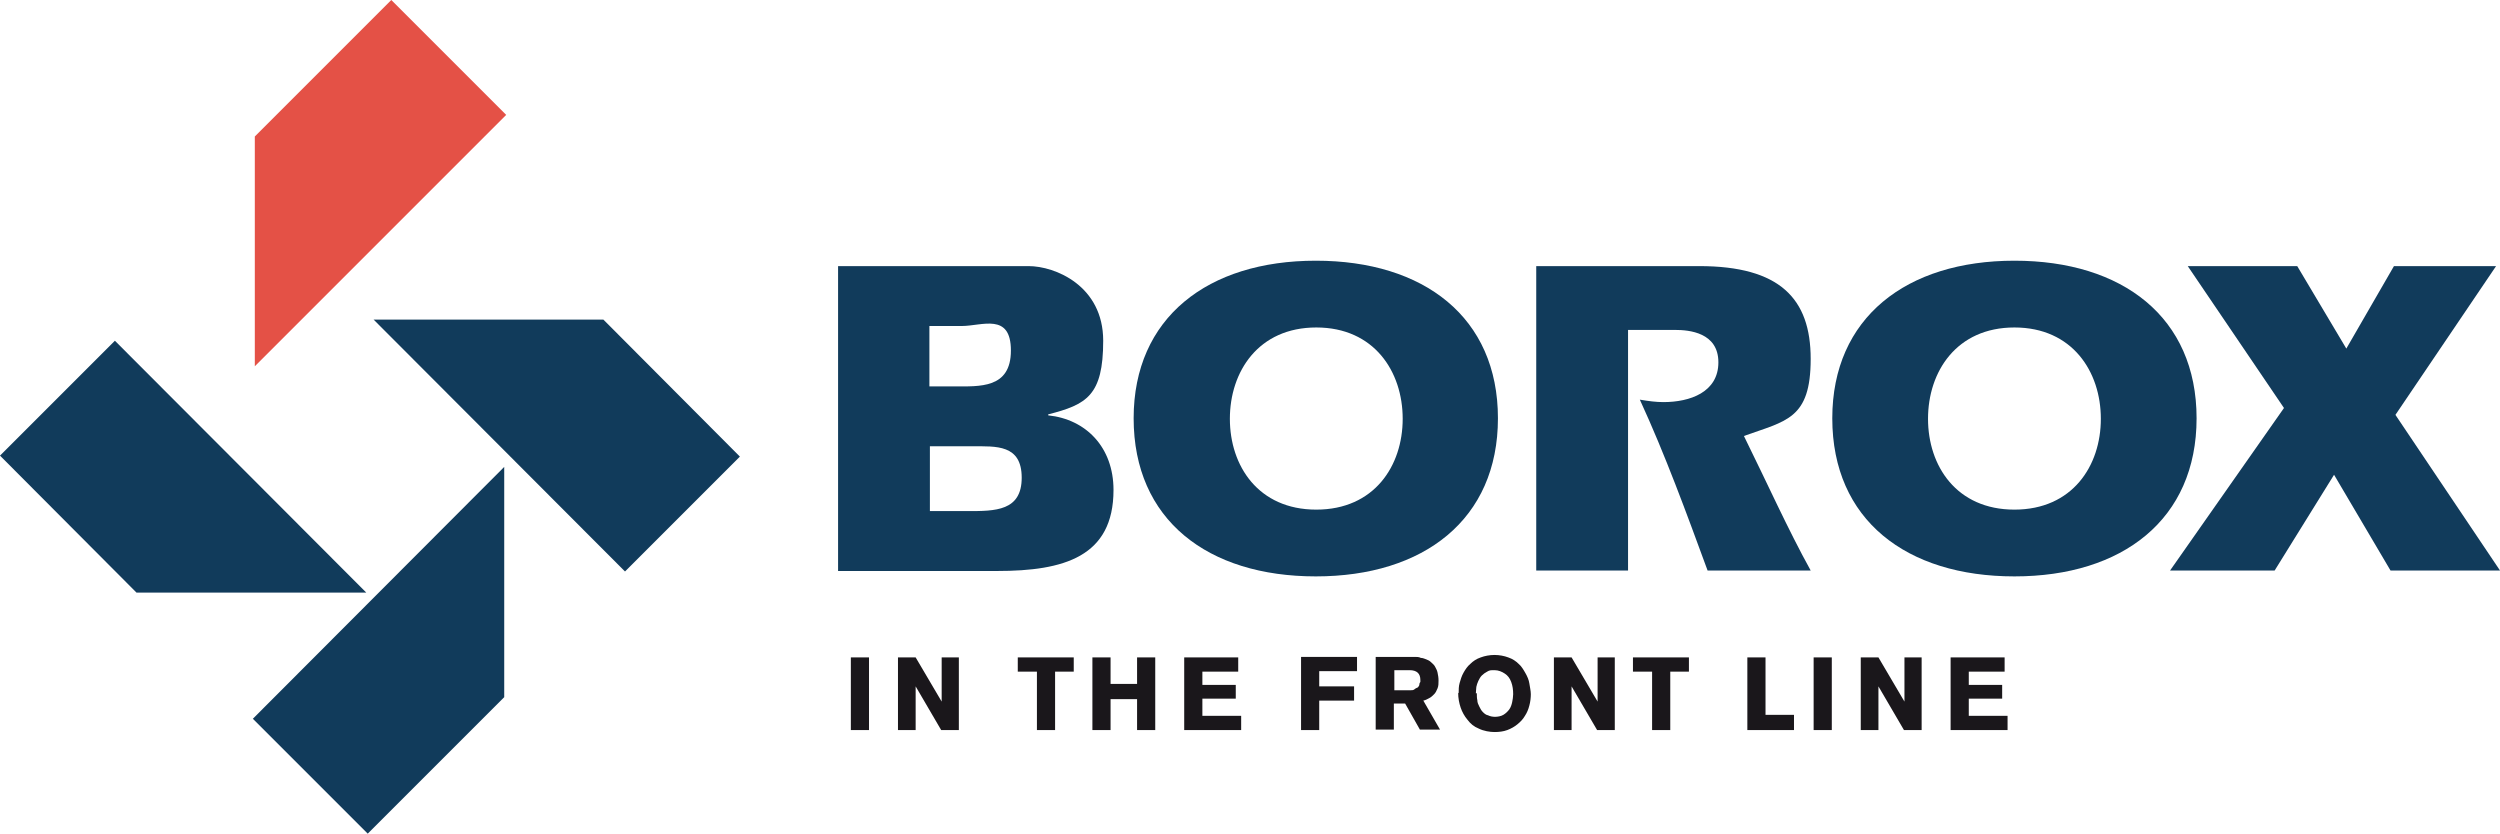
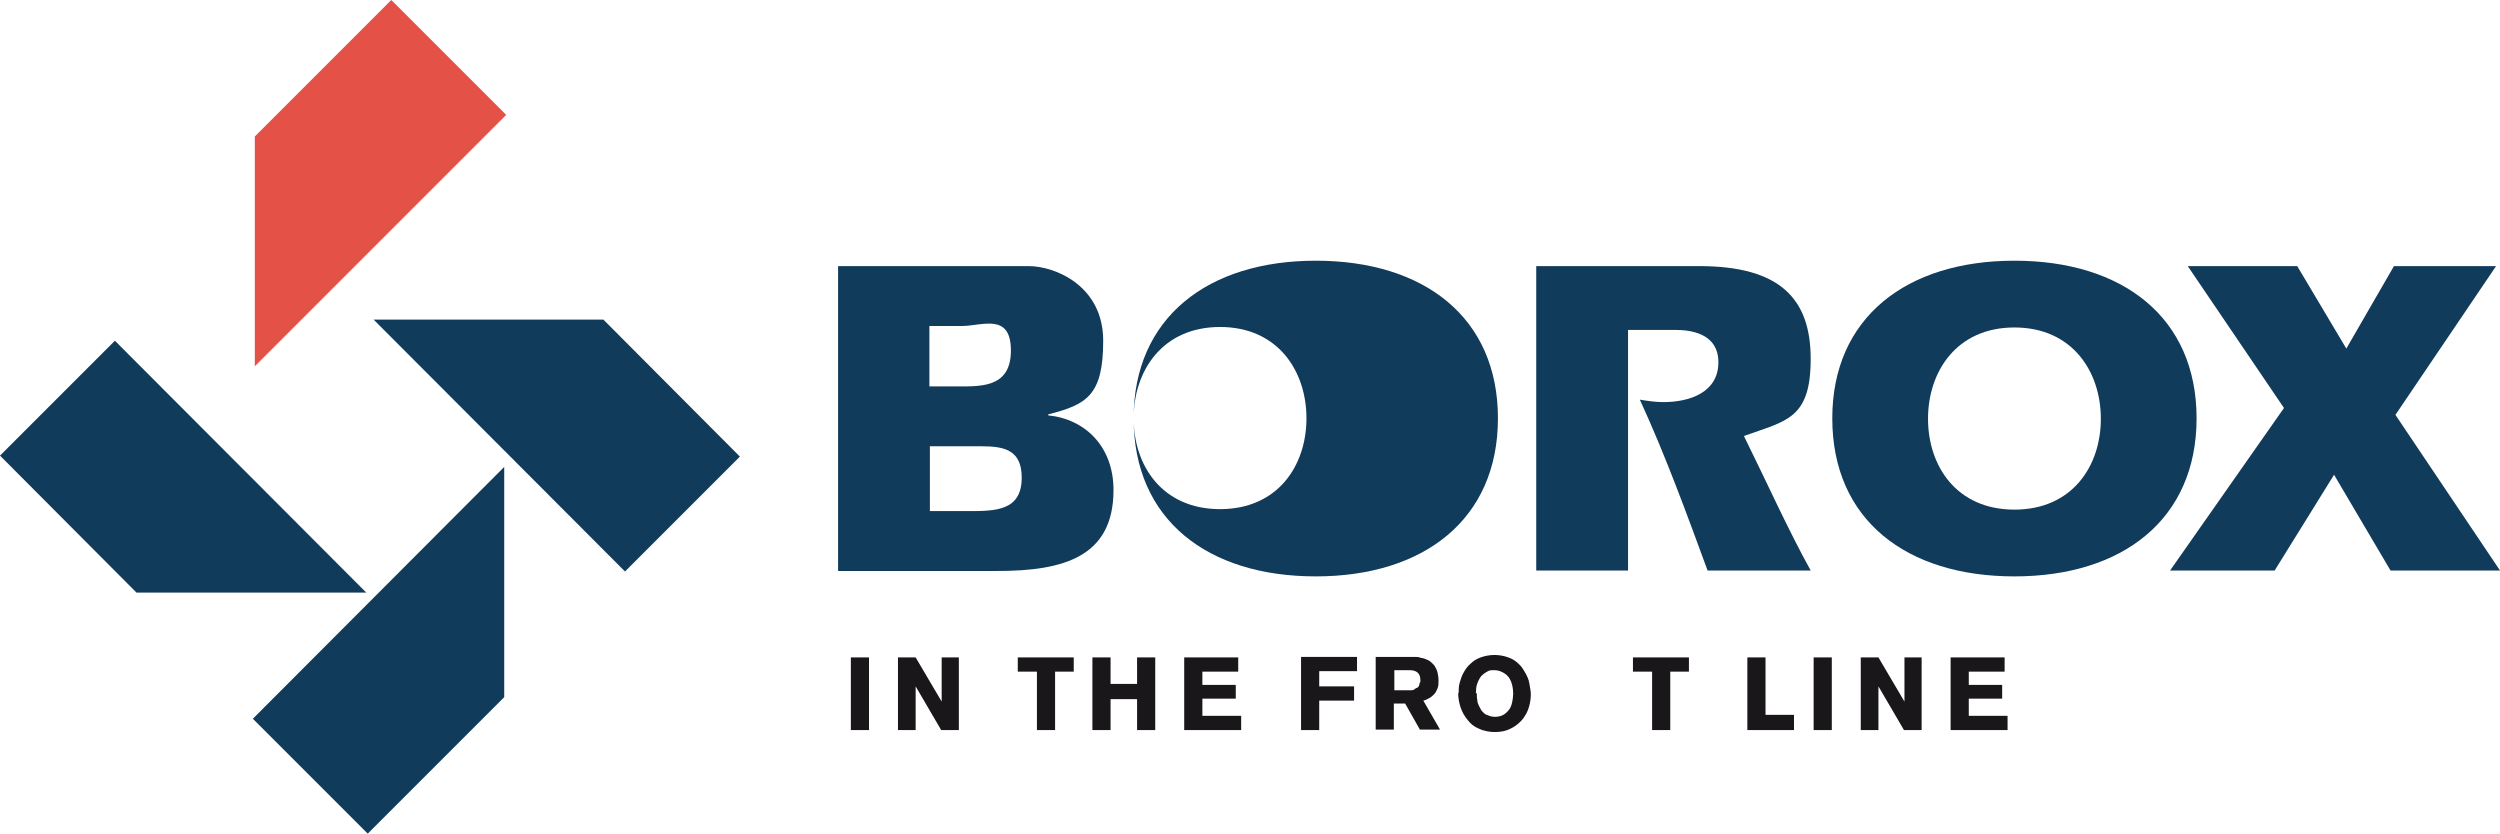
<svg xmlns="http://www.w3.org/2000/svg" id="Lager_1" data-name="Lager 1" version="1.1" viewBox="0 0 509.2 169.8">
  <defs>
    <style>
      .cls-1 {
        fill: #1a171b;
      }

      .cls-1, .cls-2, .cls-3 {
        stroke-width: 0px;
      }

      .cls-2 {
        fill: #113b5b;
      }

      .cls-3 {
        fill: #e45146;
      }
    </style>
  </defs>
  <g>
    <path class="cls-2" d="M170.7,54.2h38.8c5.4,0,15.2,4,15.2,15.2s-3.4,13-11.2,15v.2c7.7.8,13.3,6.5,13.3,15.2,0,13.6-10.1,16.5-23.7,16.5h-32.4v-62ZM189.3,104.1h7.8c5.6,0,11,0,11-6.8s-5.2-6.4-10.1-6.4h-8.6v13.2ZM189.3,78.7h5c5.2,0,11.6.5,11.6-7.3s-5.9-5-10-5h-6.6v12.3Z" />
-     <path class="cls-2" d="M230.9,85.2c0-20.5,15.1-32.1,37.1-32.1s37.1,11.5,37.1,32.1-15.1,32.2-37.1,32.2-37.1-11.5-37.1-32.2M250.5,85.3c0,9.6,5.8,18.5,17.6,18.5s17.6-8.9,17.6-18.5-5.8-18.6-17.6-18.6-17.6,9-17.6,18.6" />
+     <path class="cls-2" d="M230.9,85.2c0-20.5,15.1-32.1,37.1-32.1s37.1,11.5,37.1,32.1-15.1,32.2-37.1,32.2-37.1-11.5-37.1-32.2c0,9.6,5.8,18.5,17.6,18.5s17.6-8.9,17.6-18.5-5.8-18.6-17.6-18.6-17.6,9-17.6,18.6" />
    <path class="cls-2" d="M313,54.2h33.1c16.4,0,22.7,6.6,22.7,18.9s-5,12.6-13.6,15.7c4.6,9.3,9,19.1,13.6,27.4h-21c-4.3-11.7-8.6-23.5-13.8-34.8,1.8.3,3.3.5,4.8.5,5.4,0,11.2-2,11.2-8.1s-6-6.6-8.8-6.6h-9.6v49h-18.7v-62Z" />
    <path class="cls-2" d="M373.2,85.2c0-20.5,15.1-32.1,37.1-32.1s37.1,11.5,37.1,32.1-15.1,32.2-37.1,32.2-37.1-11.5-37.1-32.2M392.7,85.3c0,9.6,5.8,18.5,17.6,18.5s17.6-8.9,17.6-18.5-5.8-18.6-17.6-18.6-17.6,9-17.6,18.6" />
    <polygon class="cls-2" points="465.2 83.1 445.6 54.2 467.9 54.2 477.9 71 487.6 54.2 508.4 54.2 487.9 84.5 509.2 116.2 486.9 116.2 475.4 96.7 463.3 116.2 442 116.2 465.2 83.1" />
    <polygon class="cls-3" points="103.1 23.4 79.7 0 51.9 27.8 51.9 74.6 103.1 23.4" />
    <polygon class="cls-2" points="51.5 146.4 74.9 169.8 102.7 142 102.7 95.1 51.5 146.4" />
    <polygon class="cls-2" points="23.4 69.4 0 92.8 27.8 120.7 74.6 120.7 23.4 69.4" />
    <polygon class="cls-2" points="127.3 116.4 150.7 93 122.9 65.1 76.1 65.1 127.3 116.4" />
  </g>
  <g>
    <path class="cls-1" d="M177,148.7h-3.7v-14.8h3.7v14.8Z" />
    <path class="cls-1" d="M195.3,148.7h-3.6l-5.2-8.9v8.9h-3.6v-14.8h3.6l5.3,9v-9h3.5v14.8Z" />
    <path class="cls-1" d="M218.7,136.8h-3.8v11.9h-3.7v-11.9h-3.9v-2.9h11.4v2.9Z" />
    <path class="cls-1" d="M235.3,148.7h-3.7v-6.3h-5.4v6.3h-3.7v-14.8h3.7v5.4h5.4v-5.4h3.7v14.8Z" />
    <path class="cls-1" d="M241.2,148.7v-14.8h11v2.9h-7.3v2.7h6.8v2.8h-6.8v3.5h7.9v2.9h-11.6Z" />
    <path class="cls-1" d="M265,133.8h11.4v2.9h-7.7v3.1h7.1v2.9h-7.1v6h-3.7v-14.8Z" />
    <path class="cls-1" d="M280.3,133.8h7c.4,0,.7,0,1,0s.7,0,1.1.2c.4,0,.8.2,1.1.3s.7.3,1,.6.6.5.8.9.4.7.5,1.2.2,1,.2,1.6,0,1.1-.2,1.6c-.2.5-.4.9-.7,1.2s-.6.6-1,.8-.7.4-1.2.5l3.4,5.9h-4.1l-3-5.3h-2.3v5.3h-3.7v-14.8ZM284,136.6v4h3.1c.4,0,.8,0,1-.2s.5-.3.7-.4c.1-.2.3-.3.3-.6,0-.2.1-.4.2-.5,0-.1,0-.3,0-.4,0-1.3-.7-2-2.2-2h-3.1Z" />
    <path class="cls-1" d="M297.1,141.2c0-.7,0-1.4.2-2.1.2-.7.4-1.4.8-2.1.4-.7.8-1.3,1.4-1.8.5-.5,1.2-1,2.1-1.3.8-.3,1.8-.5,2.8-.5s2,.2,2.8.5c.9.3,1.6.8,2.1,1.3.6.5,1,1.2,1.4,1.9.4.7.7,1.4.8,2.1s.3,1.5.3,2.2-.1,1.6-.3,2.3c-.2.8-.5,1.5-.9,2.1-.4.7-.9,1.2-1.5,1.7-.6.5-1.3.9-2.1,1.2-.8.3-1.7.4-2.6.4s-2.2-.2-3.2-.7c-1-.4-1.7-1-2.3-1.8-.6-.7-1.1-1.6-1.4-2.5-.3-.9-.5-1.9-.5-3ZM300.8,141.2c0,.5,0,1,.1,1.4,0,.5.2.9.4,1.3.2.4.4.8.7,1.1.3.3.6.6,1.1.7.4.2.9.3,1.4.3s1.2-.1,1.7-.4c.5-.3.9-.7,1.2-1.1s.5-1,.6-1.5c.1-.5.2-1.1.2-1.6,0-.9-.1-1.7-.4-2.5s-.7-1.3-1.3-1.7-1.3-.7-2.1-.7-1,0-1.5.3c-.4.2-.8.5-1.1.8s-.5.7-.7,1.1c-.2.4-.3.8-.4,1.2,0,.4-.1.8-.1,1.3Z" />
-     <path class="cls-1" d="M328.9,148.7h-3.6l-5.2-8.9v8.9h-3.6v-14.8h3.6l5.3,9v-9h3.5v14.8Z" />
    <path class="cls-1" d="M344,136.8h-3.8v11.9h-3.7v-11.9h-3.9v-2.9h11.4v2.9Z" />
    <path class="cls-1" d="M365.4,148.7h-9.5v-14.8h3.7v11.7h5.8v3.1Z" />
    <path class="cls-1" d="M373.1,148.7h-3.7v-14.8h3.7v14.8Z" />
    <path class="cls-1" d="M391.4,148.7h-3.6l-5.2-8.9v8.9h-3.6v-14.8h3.6l5.3,9v-9h3.5v14.8Z" />
    <path class="cls-1" d="M397.3,148.7v-14.8h11v2.9h-7.3v2.7h6.8v2.8h-6.8v3.5h7.9v2.9h-11.6Z" />
  </g>
</svg>